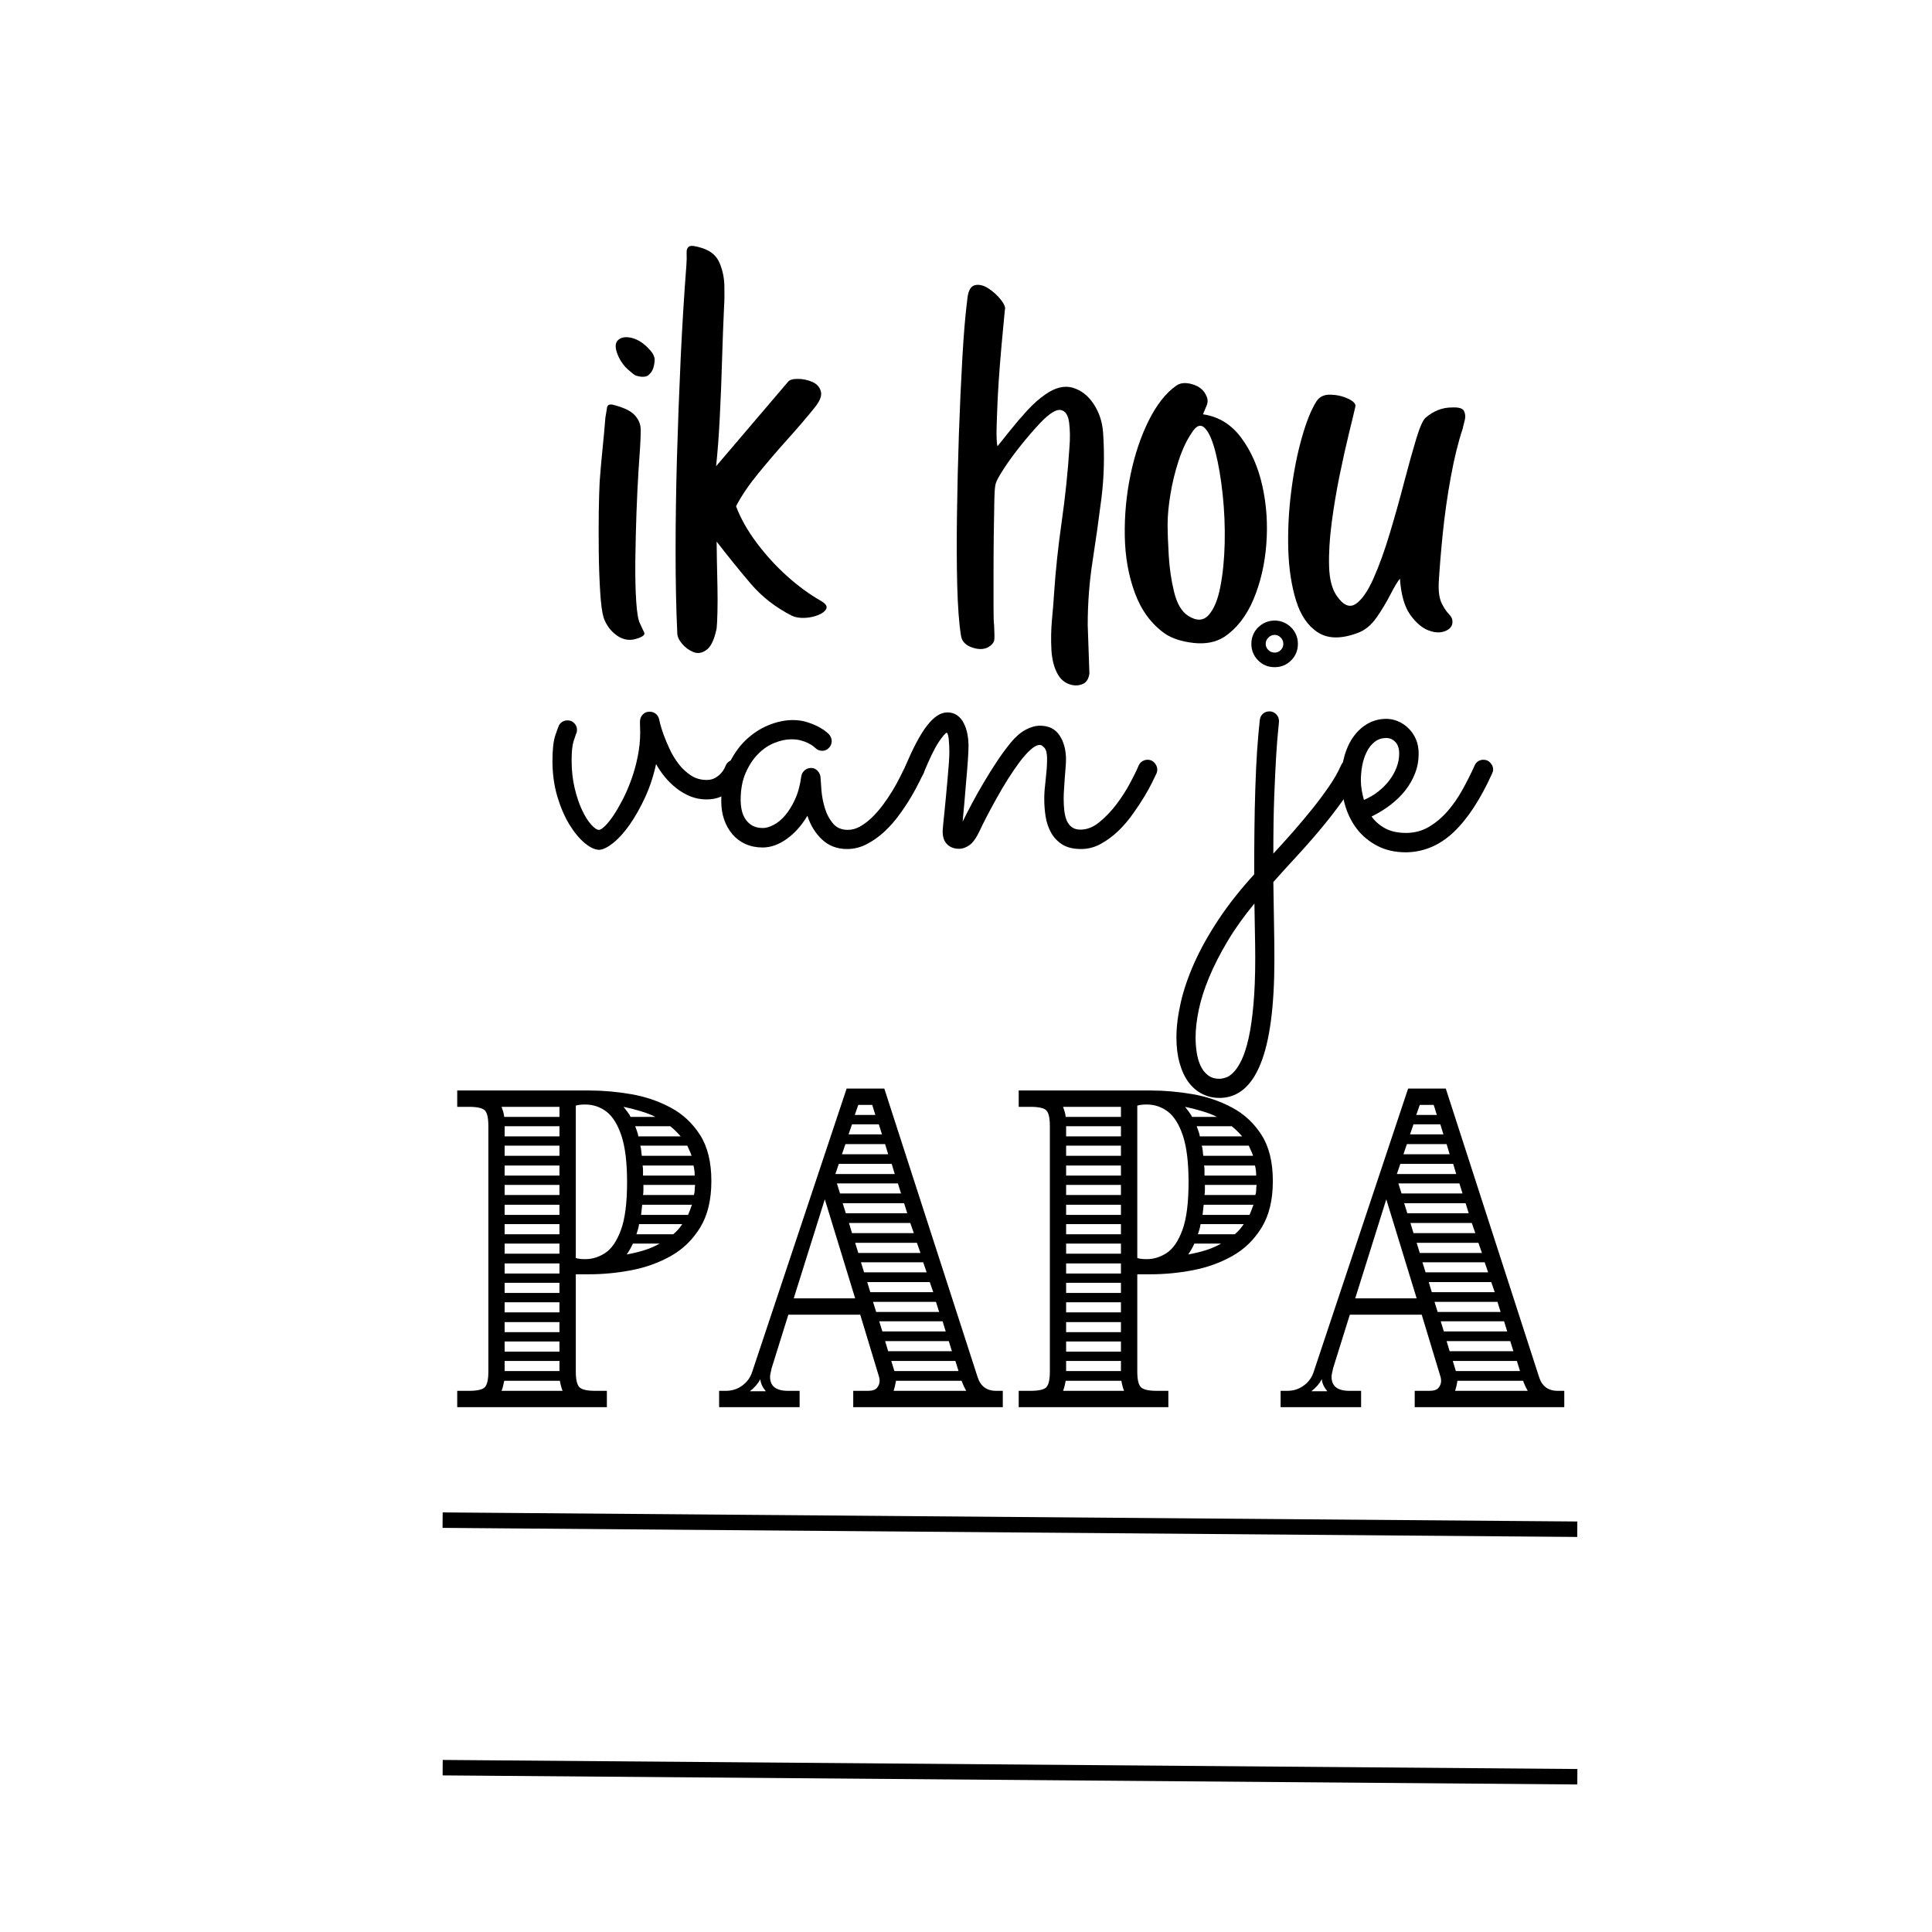
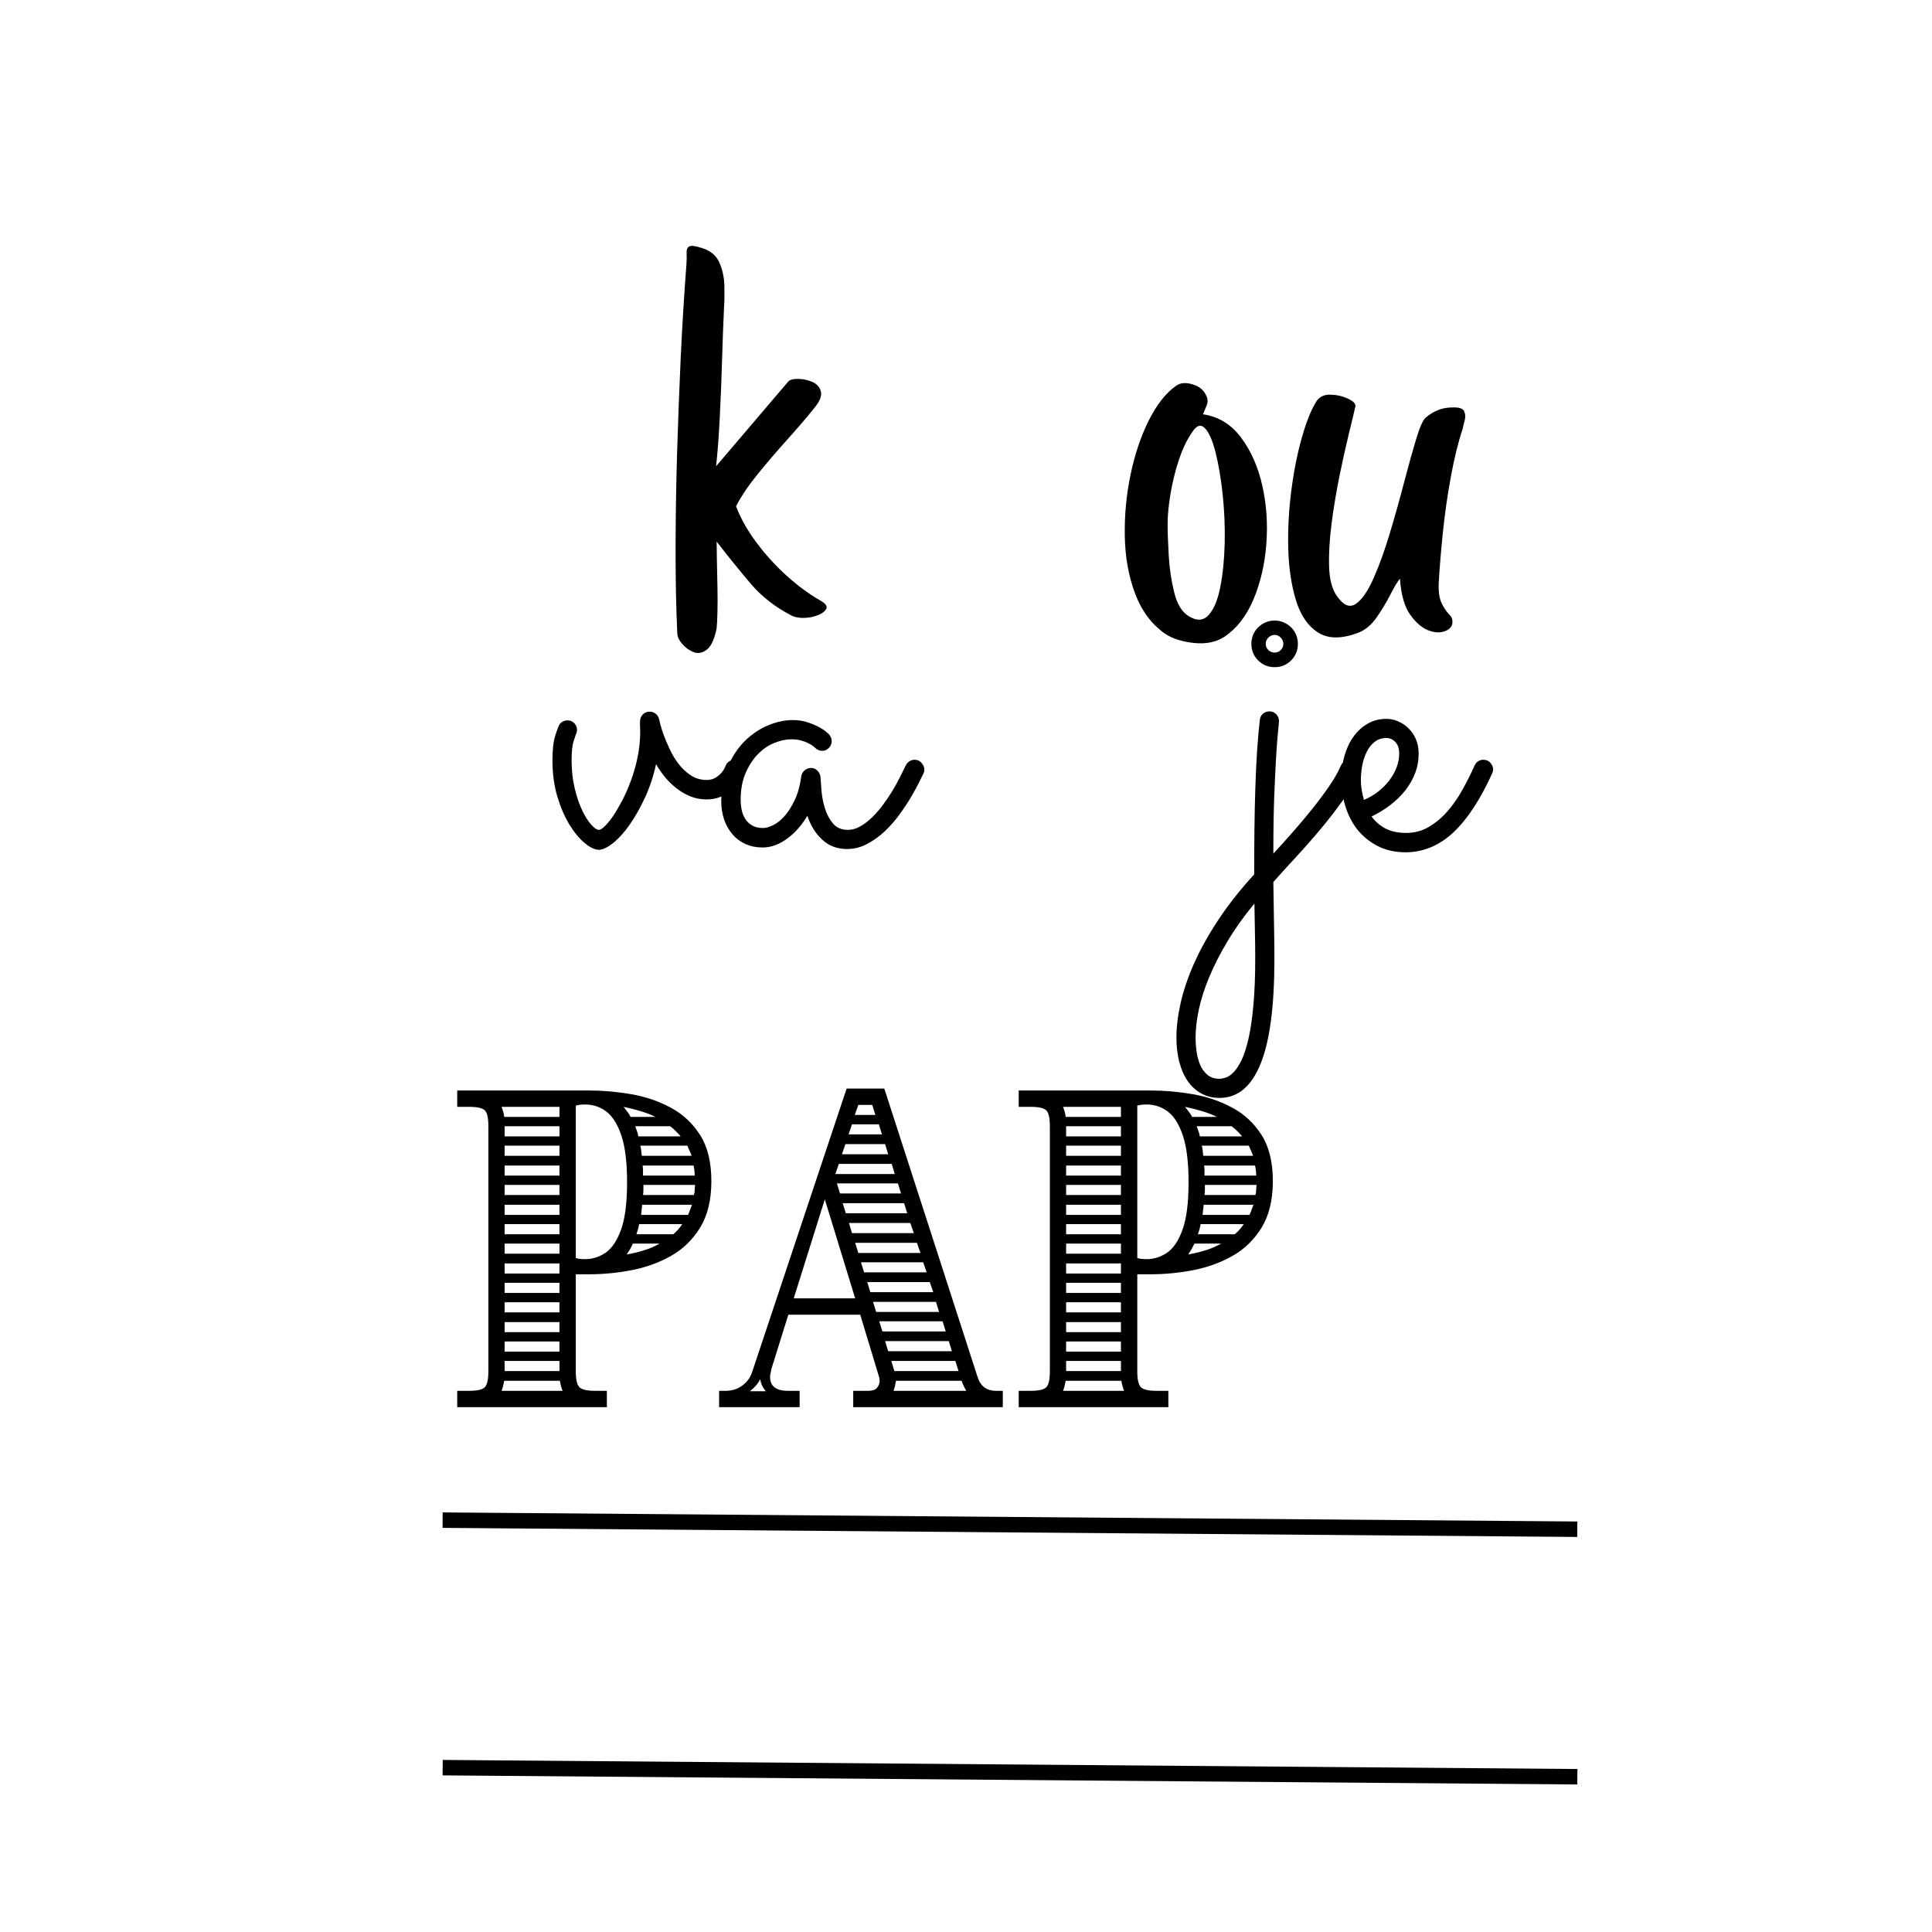
<svg xmlns="http://www.w3.org/2000/svg" width="500" zoomAndPan="magnify" viewBox="0 0 375 375" height="500" preserveAspectRatio="xMidYMid meet" version="1.0">
  <defs>
    <g />
  </defs>
  <g fill="#000000" fill-opacity="1">
    <g transform="translate(105.341, 163.951)">
      <g>
        <path d="M 22 -15.641 C 21.5 -13.328 20.785 -11.164 19.859 -9.156 C 18.93 -7.156 17.945 -5.41 16.906 -3.922 C 15.863 -2.43 14.812 -1.254 13.75 -0.391 C 12.695 0.461 11.785 0.926 11.016 1 C 10.16 1 9.211 0.566 8.172 -0.297 C 7.129 -1.16 6.133 -2.359 5.188 -3.891 C 4.25 -5.43 3.461 -7.258 2.828 -9.375 C 2.203 -11.5 1.891 -13.801 1.891 -16.281 C 1.891 -18.469 2.078 -20.125 2.453 -21.25 C 2.836 -22.375 3.078 -23.02 3.172 -23.188 C 3.336 -23.488 3.562 -23.719 3.844 -23.875 C 4.125 -24.039 4.445 -24.125 4.812 -24.125 C 5.375 -24.125 5.82 -23.93 6.156 -23.547 C 6.488 -23.172 6.656 -22.754 6.656 -22.297 C 6.656 -21.961 6.586 -21.68 6.453 -21.453 C 6.422 -21.379 6.27 -20.93 6 -20.109 C 5.738 -19.285 5.609 -18.047 5.609 -16.391 C 5.609 -14.43 5.805 -12.625 6.203 -10.969 C 6.598 -9.312 7.078 -7.891 7.641 -6.703 C 8.203 -5.516 8.789 -4.578 9.406 -3.891 C 10.02 -3.211 10.523 -2.875 10.922 -2.875 C 11.191 -2.875 11.582 -3.125 12.094 -3.625 C 12.602 -4.125 13.145 -4.801 13.719 -5.656 C 14.301 -6.52 14.898 -7.547 15.516 -8.734 C 16.129 -9.93 16.691 -11.234 17.203 -12.641 C 17.711 -14.047 18.125 -15.535 18.438 -17.109 C 18.758 -18.68 18.922 -20.273 18.922 -21.891 C 18.922 -22.223 18.91 -22.547 18.891 -22.859 C 18.879 -23.18 18.875 -23.504 18.875 -23.828 C 18.875 -24.391 19.047 -24.859 19.391 -25.234 C 19.734 -25.617 20.188 -25.812 20.75 -25.812 C 21.188 -25.812 21.578 -25.68 21.922 -25.422 C 22.266 -25.16 22.488 -24.797 22.594 -24.328 C 22.594 -24.359 22.656 -24.094 22.781 -23.531 C 22.914 -22.969 23.141 -22.25 23.453 -21.375 C 23.773 -20.5 24.176 -19.547 24.656 -18.516 C 25.133 -17.492 25.711 -16.539 26.391 -15.656 C 27.066 -14.781 27.852 -14.047 28.75 -13.453 C 29.645 -12.859 30.672 -12.562 31.828 -12.562 C 32.453 -12.562 32.992 -12.691 33.453 -12.953 C 33.922 -13.223 34.301 -13.52 34.594 -13.844 C 34.895 -14.176 35.117 -14.492 35.266 -14.797 C 35.422 -15.098 35.5 -15.266 35.5 -15.297 C 35.633 -15.66 35.859 -15.945 36.172 -16.156 C 36.484 -16.375 36.836 -16.484 37.234 -16.484 C 37.766 -16.484 38.211 -16.289 38.578 -15.906 C 38.941 -15.531 39.125 -15.094 39.125 -14.594 C 39.125 -14.363 39.078 -14.133 38.984 -13.906 C 38.773 -13.438 38.477 -12.906 38.094 -12.312 C 37.719 -11.719 37.234 -11.156 36.641 -10.625 C 36.047 -10.094 35.344 -9.648 34.531 -9.297 C 33.719 -8.953 32.816 -8.781 31.828 -8.781 C 30.672 -8.781 29.594 -8.988 28.594 -9.406 C 27.602 -9.82 26.703 -10.352 25.891 -11 C 25.078 -11.645 24.336 -12.375 23.672 -13.188 C 23.016 -14 22.457 -14.816 22 -15.641 Z M 22 -15.641 " />
      </g>
    </g>
  </g>
  <g fill="#000000" fill-opacity="1">
    <g transform="translate(138.996, 163.951)">
      <g>
        <path d="M 40.266 -13.859 C 40.129 -13.586 39.852 -13.031 39.438 -12.188 C 39.031 -11.344 38.504 -10.375 37.859 -9.281 C 37.211 -8.188 36.457 -7.047 35.594 -5.859 C 34.738 -4.672 33.781 -3.578 32.719 -2.578 C 31.656 -1.586 30.508 -0.77 29.281 -0.125 C 28.062 0.52 26.773 0.844 25.422 0.844 C 23.504 0.844 21.891 0.234 20.578 -0.984 C 19.273 -2.211 18.32 -3.754 17.719 -5.609 C 16.594 -3.723 15.254 -2.223 13.703 -1.109 C 12.148 -0.004 10.594 0.547 9.031 0.547 C 7.812 0.547 6.703 0.32 5.703 -0.125 C 4.711 -0.57 3.867 -1.203 3.172 -2.016 C 2.484 -2.828 1.945 -3.773 1.562 -4.859 C 1.188 -5.953 1 -7.145 1 -8.438 C 1 -11.02 1.438 -13.297 2.312 -15.266 C 3.188 -17.234 4.301 -18.879 5.656 -20.203 C 7.02 -21.523 8.52 -22.52 10.156 -23.188 C 11.789 -23.852 13.367 -24.188 14.891 -24.188 C 15.922 -24.188 16.863 -24.047 17.719 -23.766 C 18.582 -23.484 19.32 -23.176 19.938 -22.844 C 20.551 -22.508 21.02 -22.203 21.344 -21.922 C 21.676 -21.641 21.859 -21.484 21.891 -21.453 C 22.254 -21.016 22.438 -20.566 22.438 -20.109 C 22.438 -19.609 22.254 -19.164 21.891 -18.781 C 21.523 -18.406 21.098 -18.219 20.609 -18.219 C 20.078 -18.219 19.629 -18.398 19.266 -18.766 C 19.203 -18.836 19.051 -18.961 18.812 -19.141 C 18.582 -19.316 18.27 -19.504 17.875 -19.703 C 17.477 -19.91 17.004 -20.086 16.453 -20.234 C 15.91 -20.379 15.289 -20.453 14.594 -20.453 C 13.57 -20.453 12.477 -20.219 11.312 -19.75 C 10.156 -19.289 9.098 -18.57 8.141 -17.594 C 7.18 -16.625 6.379 -15.398 5.734 -13.922 C 5.086 -12.453 4.766 -10.707 4.766 -8.688 C 4.766 -8.062 4.828 -7.426 4.953 -6.781 C 5.086 -6.133 5.32 -5.547 5.656 -5.016 C 5.988 -4.484 6.438 -4.051 7 -3.719 C 7.562 -3.395 8.258 -3.234 9.094 -3.234 C 9.688 -3.234 10.367 -3.43 11.141 -3.828 C 11.922 -4.223 12.664 -4.832 13.375 -5.656 C 14.094 -6.488 14.738 -7.531 15.312 -8.781 C 15.895 -10.039 16.301 -11.531 16.531 -13.25 C 16.602 -13.719 16.816 -14.109 17.172 -14.422 C 17.535 -14.734 17.969 -14.891 18.469 -14.891 C 18.938 -14.891 19.344 -14.707 19.688 -14.344 C 20.031 -13.977 20.223 -13.566 20.266 -13.109 C 20.297 -12.484 20.359 -11.598 20.453 -10.453 C 20.555 -9.305 20.781 -8.172 21.125 -7.047 C 21.469 -5.922 21.988 -4.941 22.688 -4.109 C 23.383 -3.285 24.348 -2.875 25.578 -2.875 C 26.367 -2.875 27.148 -3.086 27.922 -3.516 C 28.703 -3.953 29.461 -4.523 30.203 -5.234 C 30.953 -5.953 31.664 -6.766 32.344 -7.672 C 33.02 -8.578 33.641 -9.492 34.203 -10.422 C 34.766 -11.348 35.258 -12.242 35.688 -13.109 C 36.125 -13.973 36.492 -14.719 36.797 -15.344 C 36.961 -15.707 37.203 -15.988 37.516 -16.188 C 37.828 -16.383 38.164 -16.484 38.531 -16.484 C 39.094 -16.484 39.547 -16.273 39.891 -15.859 C 40.242 -15.453 40.422 -15.016 40.422 -14.547 C 40.422 -14.316 40.367 -14.086 40.266 -13.859 Z M 40.266 -13.859 " />
      </g>
    </g>
  </g>
  <g fill="#000000" fill-opacity="1">
    <g transform="translate(173.941, 163.951)">
      <g>
-         <path d="M 12.906 -4.469 C 13.438 -5.562 14.051 -6.758 14.75 -8.062 C 15.445 -9.375 16.191 -10.695 16.984 -12.031 C 17.773 -13.375 18.609 -14.707 19.484 -16.031 C 20.359 -17.363 21.281 -18.625 22.25 -19.812 C 23.207 -20.969 24.172 -21.801 25.141 -22.312 C 26.117 -22.832 27.039 -23.094 27.906 -23.094 C 29.625 -23.094 30.895 -22.461 31.719 -21.203 C 32.551 -19.941 32.969 -18.383 32.969 -16.531 C 32.969 -16.102 32.941 -15.582 32.891 -14.969 C 32.836 -14.352 32.785 -13.695 32.734 -13 C 32.691 -12.312 32.645 -11.609 32.594 -10.891 C 32.539 -10.18 32.516 -9.516 32.516 -8.891 C 32.516 -8.098 32.555 -7.336 32.641 -6.609 C 32.723 -5.879 32.879 -5.238 33.109 -4.688 C 33.348 -4.145 33.68 -3.711 34.109 -3.391 C 34.535 -3.078 35.098 -2.922 35.797 -2.922 C 37.055 -2.922 38.281 -3.41 39.469 -4.391 C 40.664 -5.367 41.77 -6.523 42.781 -7.859 C 43.789 -9.203 44.664 -10.566 45.406 -11.953 C 46.156 -13.348 46.707 -14.477 47.062 -15.344 C 47.227 -15.707 47.469 -15.988 47.781 -16.188 C 48.102 -16.383 48.445 -16.484 48.812 -16.484 C 49.375 -16.484 49.828 -16.273 50.172 -15.859 C 50.516 -15.453 50.688 -15.016 50.688 -14.547 C 50.688 -14.316 50.641 -14.086 50.547 -13.859 C 50.41 -13.586 50.145 -13.035 49.75 -12.203 C 49.352 -11.379 48.832 -10.43 48.188 -9.359 C 47.539 -8.285 46.785 -7.145 45.922 -5.938 C 45.066 -4.727 44.117 -3.625 43.078 -2.625 C 42.035 -1.633 40.91 -0.805 39.703 -0.141 C 38.492 0.516 37.227 0.844 35.906 0.844 C 34.414 0.844 33.207 0.555 32.281 -0.016 C 31.352 -0.598 30.625 -1.359 30.094 -2.297 C 29.562 -3.242 29.203 -4.289 29.016 -5.438 C 28.836 -6.582 28.75 -7.734 28.75 -8.891 C 28.75 -9.379 28.77 -9.938 28.812 -10.562 C 28.863 -11.195 28.93 -11.863 29.016 -12.562 C 29.098 -13.258 29.164 -13.953 29.219 -14.641 C 29.27 -15.336 29.297 -16.004 29.297 -16.641 C 29.297 -17.691 29.129 -18.406 28.797 -18.781 C 28.461 -19.164 28.164 -19.359 27.906 -19.359 C 27.375 -19.359 26.77 -19.051 26.094 -18.438 C 25.414 -17.832 24.703 -17.031 23.953 -16.031 C 23.211 -15.039 22.453 -13.926 21.672 -12.688 C 20.891 -11.445 20.16 -10.211 19.484 -8.984 C 18.805 -7.766 18.176 -6.598 17.594 -5.484 C 17.02 -4.379 16.566 -3.461 16.234 -2.734 C 15.578 -1.336 14.914 -0.398 14.25 0.078 C 13.582 0.555 12.906 0.797 12.219 0.797 C 11.258 0.797 10.488 0.508 9.906 -0.062 C 9.32 -0.645 9.031 -1.469 9.031 -2.531 C 9.031 -2.758 9.062 -3.211 9.125 -3.891 C 9.195 -4.578 9.281 -5.391 9.375 -6.328 C 9.477 -7.273 9.578 -8.289 9.672 -9.375 C 9.773 -10.469 9.875 -11.551 9.969 -12.625 C 10.07 -13.707 10.156 -14.711 10.219 -15.641 C 10.289 -16.566 10.328 -17.344 10.328 -17.969 C 10.328 -18.801 10.289 -19.598 10.219 -20.359 C 10.156 -21.117 10.023 -21.582 9.828 -21.75 C 9.535 -21.645 9.004 -21.02 8.234 -19.875 C 7.473 -18.738 6.5 -16.734 5.312 -13.859 C 5.145 -13.492 4.895 -13.211 4.562 -13.016 C 4.238 -12.816 3.895 -12.719 3.531 -12.719 C 2.969 -12.719 2.52 -12.906 2.188 -13.281 C 1.852 -13.664 1.688 -14.102 1.688 -14.594 C 1.688 -14.82 1.738 -15.07 1.844 -15.344 C 3.332 -18.883 4.727 -21.488 6.031 -23.156 C 7.344 -24.832 8.645 -25.672 9.938 -25.672 C 10.695 -25.672 11.336 -25.477 11.859 -25.094 C 12.391 -24.719 12.812 -24.211 13.125 -23.578 C 13.445 -22.953 13.68 -22.258 13.828 -21.5 C 13.973 -20.738 14.047 -19.961 14.047 -19.172 C 14.047 -18.566 14.004 -17.633 13.922 -16.375 C 13.836 -15.125 13.727 -13.773 13.594 -12.328 C 13.469 -10.891 13.348 -9.457 13.234 -8.031 C 13.117 -6.613 13.008 -5.426 12.906 -4.469 Z M 12.906 -4.469 " />
-       </g>
+         </g>
    </g>
  </g>
  <g fill="#000000" fill-opacity="1">
    <g transform="translate(219.162, 163.951)">
      <g />
    </g>
  </g>
  <g fill="#000000" fill-opacity="1">
    <g transform="translate(241.499, 163.951)">
      <g>
        <path d="M 10.422 -38.984 C 10.422 -37.723 9.984 -36.648 9.109 -35.766 C 8.234 -34.891 7.164 -34.453 5.906 -34.453 C 4.645 -34.453 3.578 -34.891 2.703 -35.766 C 1.828 -36.648 1.391 -37.723 1.391 -38.984 C 1.391 -39.609 1.504 -40.191 1.734 -40.734 C 1.961 -41.285 2.285 -41.766 2.703 -42.172 C 3.117 -42.586 3.598 -42.91 4.141 -43.141 C 4.691 -43.379 5.281 -43.5 5.906 -43.5 C 6.539 -43.5 7.129 -43.379 7.672 -43.141 C 8.211 -42.91 8.691 -42.586 9.109 -42.172 C 9.523 -41.766 9.848 -41.285 10.078 -40.734 C 10.305 -40.191 10.422 -39.609 10.422 -38.984 Z M 5.656 1.734 C 6.883 0.41 8.145 -0.984 9.438 -2.453 C 10.727 -3.93 11.969 -5.406 13.156 -6.875 C 14.344 -8.352 15.43 -9.812 16.422 -11.25 C 17.422 -12.688 18.203 -14.051 18.766 -15.344 C 19.066 -16.07 19.629 -16.438 20.453 -16.438 C 21.016 -16.438 21.469 -16.242 21.812 -15.859 C 22.164 -15.484 22.344 -15.062 22.344 -14.594 C 22.344 -14.332 22.289 -14.086 22.188 -13.859 C 21.426 -12.129 20.383 -10.336 19.062 -8.484 C 17.738 -6.629 16.305 -4.785 14.766 -2.953 C 13.234 -1.117 11.66 0.664 10.047 2.406 C 8.441 4.145 6.977 5.758 5.656 7.25 C 5.688 9.895 5.727 12.492 5.781 15.047 C 5.832 17.598 5.859 20.016 5.859 22.297 C 5.859 31.398 4.961 38.148 3.172 42.547 C 1.391 46.953 -1.27 49.156 -4.812 49.156 C -6.039 49.156 -7.164 48.891 -8.188 48.359 C -9.219 47.828 -10.098 47.066 -10.828 46.078 C -11.555 45.086 -12.125 43.863 -12.531 42.406 C -12.945 40.945 -13.156 39.289 -13.156 37.438 C -13.156 35.383 -12.879 33.141 -12.328 30.703 C -11.785 28.273 -10.91 25.703 -9.703 22.984 C -8.492 20.273 -6.93 17.473 -5.016 14.578 C -3.098 11.68 -0.781 8.742 1.938 5.766 C 1.938 2.91 1.953 0.07 1.984 -2.75 C 2.016 -5.582 2.07 -8.297 2.156 -10.891 C 2.238 -13.492 2.352 -15.926 2.5 -18.188 C 2.656 -20.457 2.832 -22.473 3.031 -24.234 C 3.094 -24.723 3.297 -25.117 3.641 -25.422 C 3.992 -25.723 4.422 -25.875 4.922 -25.875 C 5.41 -25.875 5.836 -25.691 6.203 -25.328 C 6.566 -24.961 6.75 -24.516 6.75 -23.984 C 6.75 -23.785 6.691 -23.141 6.578 -22.047 C 6.461 -20.953 6.336 -19.344 6.203 -17.219 C 6.078 -15.102 5.953 -12.484 5.828 -9.359 C 5.711 -6.234 5.656 -2.535 5.656 1.734 Z M 7.594 -38.984 C 7.594 -39.441 7.426 -39.844 7.094 -40.188 C 6.77 -40.539 6.375 -40.719 5.906 -40.719 C 5.445 -40.719 5.039 -40.539 4.688 -40.188 C 4.344 -39.844 4.172 -39.441 4.172 -38.984 C 4.172 -38.516 4.344 -38.113 4.688 -37.781 C 5.039 -37.445 5.445 -37.281 5.906 -37.281 C 6.375 -37.281 6.77 -37.445 7.094 -37.781 C 7.426 -38.113 7.594 -38.516 7.594 -38.984 Z M 2.141 22 C 2.141 20.312 2.117 18.625 2.078 16.938 C 2.047 15.25 2.016 13.41 1.984 11.422 C -0.066 13.898 -1.812 16.348 -3.25 18.766 C -4.688 21.18 -5.867 23.5 -6.797 25.719 C -7.723 27.938 -8.395 30.035 -8.812 32.016 C -9.227 34.004 -9.438 35.812 -9.438 37.438 C -9.438 38.363 -9.367 39.297 -9.234 40.234 C -9.098 41.18 -8.859 42.039 -8.516 42.812 C -8.172 43.594 -7.695 44.223 -7.094 44.703 C -6.5 45.191 -5.738 45.438 -4.812 45.438 C -4.445 45.438 -4.016 45.352 -3.516 45.188 C -3.023 45.02 -2.52 44.66 -2 44.109 C -1.488 43.566 -0.984 42.781 -0.484 41.75 C 0.004 40.727 0.445 39.348 0.844 37.609 C 1.238 35.867 1.551 33.723 1.781 31.172 C 2.02 28.629 2.141 25.57 2.141 22 Z M 2.141 22 " />
      </g>
    </g>
  </g>
  <g fill="#000000" fill-opacity="1">
    <g transform="translate(258.377, 163.951)">
      <g>
        <path d="M 7.844 -5.469 C 8.539 -4.5 9.438 -3.723 10.531 -3.141 C 11.625 -2.566 12.961 -2.281 14.547 -2.281 C 16.172 -2.281 17.645 -2.672 18.969 -3.453 C 20.289 -4.234 21.5 -5.25 22.594 -6.5 C 23.688 -7.758 24.66 -9.164 25.516 -10.719 C 26.379 -12.281 27.16 -13.836 27.859 -15.391 C 28.023 -15.754 28.254 -16.023 28.547 -16.203 C 28.848 -16.391 29.18 -16.484 29.547 -16.484 C 30.109 -16.484 30.562 -16.285 30.906 -15.891 C 31.258 -15.492 31.438 -15.062 31.438 -14.594 C 31.438 -14.426 31.414 -14.285 31.375 -14.172 C 31.344 -14.055 31.297 -13.93 31.234 -13.797 C 28.953 -8.766 26.461 -4.973 23.766 -2.422 C 21.066 0.117 18.008 1.422 14.594 1.484 C 12.414 1.484 10.531 1.062 8.938 0.219 C 7.344 -0.625 6.031 -1.711 5 -3.047 C 3.977 -4.391 3.219 -5.906 2.719 -7.594 C 2.227 -9.281 1.984 -10.969 1.984 -12.656 C 1.984 -14.344 2.191 -15.898 2.609 -17.328 C 3.023 -18.754 3.617 -19.992 4.391 -21.047 C 5.172 -22.109 6.098 -22.938 7.172 -23.531 C 8.242 -24.125 9.426 -24.422 10.719 -24.422 C 11.477 -24.422 12.227 -24.266 12.969 -23.953 C 13.719 -23.641 14.391 -23.191 14.984 -22.609 C 15.586 -22.035 16.07 -21.332 16.438 -20.5 C 16.801 -19.676 16.984 -18.734 16.984 -17.672 C 16.984 -16.316 16.75 -15.039 16.281 -13.844 C 15.82 -12.656 15.188 -11.547 14.375 -10.516 C 13.562 -9.492 12.594 -8.551 11.469 -7.688 C 10.344 -6.832 9.133 -6.094 7.844 -5.469 Z M 6.359 -8.688 C 7.379 -9.113 8.312 -9.66 9.156 -10.328 C 10 -10.992 10.719 -11.723 11.312 -12.516 C 11.914 -13.305 12.379 -14.141 12.703 -15.016 C 13.035 -15.891 13.203 -16.773 13.203 -17.672 C 13.203 -18.672 12.953 -19.426 12.453 -19.938 C 11.961 -20.445 11.383 -20.703 10.719 -20.703 C 9.832 -20.703 9.07 -20.453 8.438 -19.953 C 7.812 -19.461 7.301 -18.816 6.906 -18.016 C 6.508 -17.223 6.219 -16.336 6.031 -15.359 C 5.852 -14.391 5.766 -13.426 5.766 -12.469 C 5.766 -11.863 5.82 -11.227 5.938 -10.562 C 6.051 -9.906 6.191 -9.281 6.359 -8.688 Z M 6.359 -8.688 " />
      </g>
    </g>
  </g>
  <g fill="#000000" fill-opacity="1">
    <g transform="translate(85.887, 273.133)">
      <g>
        <path d="M 2.859 0 L 2.859 -3.172 L 5.125 -3.172 C 6.738 -3.172 7.77 -3.406 8.219 -3.875 C 8.676 -4.352 8.906 -5.375 8.906 -6.938 L 8.906 -54.531 C 8.906 -56.133 8.676 -57.16 8.219 -57.609 C 7.77 -58.066 6.738 -58.297 5.125 -58.297 L 2.859 -58.297 L 2.859 -61.469 L 28.516 -61.469 C 31.172 -61.469 33.879 -61.227 36.641 -60.75 C 39.41 -60.27 41.961 -59.398 44.297 -58.141 C 46.641 -56.891 48.539 -55.117 50 -52.828 C 51.457 -50.547 52.188 -47.566 52.188 -43.891 C 52.188 -40.223 51.457 -37.207 50 -34.844 C 48.539 -32.477 46.641 -30.641 44.297 -29.328 C 41.961 -28.023 39.41 -27.109 36.641 -26.578 C 33.879 -26.055 31.172 -25.797 28.516 -25.797 L 25.875 -25.797 L 25.875 -6.938 C 25.875 -5.375 26.109 -4.352 26.578 -3.875 C 27.055 -3.406 28.078 -3.172 29.641 -3.172 L 31.906 -3.172 L 31.906 0 Z M 27.688 -28.734 C 29.094 -28.734 30.41 -29.145 31.641 -29.969 C 32.867 -30.801 33.875 -32.297 34.656 -34.453 C 35.438 -36.617 35.828 -39.691 35.828 -43.672 C 35.828 -47.492 35.461 -50.5 34.734 -52.688 C 34.004 -54.875 33.035 -56.43 31.828 -57.359 C 30.617 -58.285 29.238 -58.75 27.688 -58.75 C 26.926 -58.75 26.32 -58.676 25.875 -58.531 L 25.875 -28.969 C 25.969 -28.914 26.164 -28.863 26.469 -28.812 C 26.77 -28.758 27.176 -28.734 27.688 -28.734 Z M 11.984 -56.344 L 22.703 -56.344 L 22.703 -58.297 L 11.469 -58.297 C 11.562 -58.047 11.66 -57.754 11.766 -57.422 C 11.867 -57.098 11.941 -56.738 11.984 -56.344 Z M 36.5 -56.344 L 41.328 -56.344 C 40.578 -56.738 39.609 -57.113 38.422 -57.469 C 37.242 -57.82 36.148 -58.098 35.141 -58.297 C 35.348 -58.047 35.602 -57.719 35.906 -57.312 C 36.207 -56.914 36.406 -56.594 36.5 -56.344 Z M 12.062 -52.562 L 22.703 -52.562 L 22.703 -54.531 L 12.062 -54.531 Z M 38.016 -52.562 L 46.234 -52.562 C 45.93 -52.914 45.613 -53.254 45.281 -53.578 C 44.957 -53.91 44.598 -54.227 44.203 -54.531 L 37.406 -54.531 C 37.508 -54.227 37.625 -53.91 37.75 -53.578 C 37.875 -53.254 37.961 -52.914 38.016 -52.562 Z M 12.062 -48.797 L 22.703 -48.797 L 22.703 -50.766 L 12.062 -50.766 Z M 38.688 -48.797 L 48.344 -48.797 C 48.238 -49.148 48.109 -49.477 47.953 -49.781 C 47.805 -50.082 47.66 -50.41 47.516 -50.766 L 38.391 -50.766 C 38.492 -50.41 38.555 -50.082 38.578 -49.781 C 38.598 -49.477 38.633 -49.148 38.688 -48.797 Z M 12.062 -44.953 L 22.703 -44.953 L 22.703 -46.906 L 12.062 -46.906 Z M 38.922 -44.953 L 48.953 -44.953 C 48.953 -45.648 48.875 -46.301 48.719 -46.906 L 38.844 -46.906 C 38.895 -46.602 38.922 -46.289 38.922 -45.969 C 38.922 -45.645 38.922 -45.305 38.922 -44.953 Z M 12.062 -41.188 L 22.703 -41.188 L 22.703 -43.141 L 12.062 -43.141 Z M 38.922 -41.188 L 48.797 -41.188 C 48.898 -41.488 48.953 -41.801 48.953 -42.125 C 48.953 -42.445 48.977 -42.785 49.031 -43.141 L 39 -43.141 C 39 -42.785 39 -42.445 39 -42.125 C 39 -41.801 38.973 -41.488 38.922 -41.188 Z M 12.062 -37.328 L 22.703 -37.328 L 22.703 -39.297 L 12.062 -39.297 Z M 38.547 -37.328 L 47.672 -37.328 C 47.922 -37.93 48.172 -38.586 48.422 -39.297 L 38.766 -39.297 Z M 12.062 -33.562 L 22.703 -33.562 L 22.703 -35.531 L 12.062 -35.531 Z M 37.641 -33.562 L 44.797 -33.562 C 45.504 -34.164 46.082 -34.82 46.531 -35.531 L 38.156 -35.531 C 38.113 -35.176 38.039 -34.832 37.938 -34.5 C 37.832 -34.176 37.734 -33.863 37.641 -33.562 Z M 12.062 -29.797 L 22.703 -29.797 L 22.703 -31.75 L 12.062 -31.75 Z M 35.75 -29.641 C 36.852 -29.836 37.945 -30.098 39.031 -30.422 C 40.113 -30.754 41.156 -31.195 42.156 -31.75 L 36.953 -31.75 C 36.648 -31.051 36.25 -30.348 35.75 -29.641 Z M 12.062 -25.938 L 22.703 -25.938 L 22.703 -27.906 L 12.062 -27.906 Z M 12.062 -22.172 L 22.703 -22.172 L 22.703 -24.141 L 12.062 -24.141 Z M 12.062 -18.406 L 22.703 -18.406 L 22.703 -20.359 L 12.062 -20.359 Z M 12.062 -14.562 L 22.703 -14.562 L 22.703 -16.516 L 12.062 -16.516 Z M 12.062 -10.781 L 22.703 -10.781 L 22.703 -12.75 L 12.062 -12.75 Z M 12.062 -7.016 L 22.703 -7.016 L 22.703 -8.969 L 12.062 -8.969 Z M 11.469 -3.172 L 23.312 -3.172 C 23.102 -3.672 22.926 -4.32 22.781 -5.125 L 11.984 -5.125 C 11.836 -4.32 11.664 -3.672 11.469 -3.172 Z M 11.469 -3.172 " />
      </g>
    </g>
  </g>
  <g fill="#000000" fill-opacity="1">
    <g transform="translate(139.361, 273.133)">
      <g>
        <path d="M 0.219 0 L 0.219 -3.172 L 1.516 -3.172 C 2.711 -3.172 3.773 -3.508 4.703 -4.188 C 5.641 -4.863 6.285 -5.754 6.641 -6.859 L 24.969 -61.844 L 32.281 -61.844 L 50.375 -5.891 C 50.938 -4.078 52.145 -3.172 54 -3.172 L 55.281 -3.172 L 55.281 0 L 26.25 0 L 26.25 -3.172 L 29.109 -3.172 C 29.961 -3.172 30.551 -3.367 30.875 -3.766 C 31.207 -4.172 31.375 -4.625 31.375 -5.125 C 31.375 -5.426 31.32 -5.727 31.219 -6.031 L 27.609 -17.953 L 13.656 -17.953 L 10.406 -7.547 C 10.352 -7.242 10.289 -6.953 10.219 -6.672 C 10.145 -6.398 10.109 -6.141 10.109 -5.891 C 10.109 -4.078 11.266 -3.172 13.578 -3.172 L 15.844 -3.172 L 15.844 0 Z M 26.547 -56.719 L 30.547 -56.719 L 29.938 -58.672 L 27.234 -58.672 Z M 25.344 -52.953 L 31.828 -52.953 L 31.219 -54.906 L 26.016 -54.906 Z M 24.062 -49.094 L 33.031 -49.094 L 32.438 -51.062 L 24.734 -51.062 Z M 22.781 -45.25 L 34.312 -45.25 L 33.719 -47.219 L 23.453 -47.219 Z M 23.688 -41.484 L 35.531 -41.484 L 34.922 -43.438 L 23.078 -43.438 Z M 14.703 -21.125 L 26.625 -21.125 L 20.734 -40.344 Z M 24.812 -37.641 L 36.734 -37.641 L 36.125 -39.594 L 24.203 -39.594 Z M 26.016 -33.781 L 38.016 -33.781 L 37.328 -35.75 L 25.422 -35.75 Z M 27.234 -29.938 L 39.297 -29.938 L 38.609 -31.906 L 26.625 -31.906 Z M 28.359 -26.172 L 40.5 -26.172 L 39.828 -28.125 L 27.75 -28.125 Z M 29.562 -22.328 L 41.781 -22.328 L 41.109 -24.281 L 28.969 -24.281 Z M 30.703 -18.484 L 42.922 -18.484 L 42.312 -20.438 L 30.094 -20.438 Z M 31.906 -14.703 L 44.203 -14.703 L 43.594 -16.672 L 31.297 -16.672 Z M 33.031 -10.859 L 45.406 -10.859 L 44.797 -12.828 L 32.438 -12.828 Z M 34.234 -7.016 L 46.688 -7.016 L 46.078 -8.969 L 33.641 -8.969 Z M 6.188 -3.094 L 9.281 -3.094 C 8.625 -3.895 8.27 -4.676 8.219 -5.438 C 7.77 -4.57 7.094 -3.789 6.188 -3.094 Z M 34.094 -3.172 L 48.188 -3.172 C 48.039 -3.422 47.891 -3.707 47.734 -4.031 C 47.586 -4.363 47.461 -4.656 47.359 -4.906 L 47.297 -5.125 L 34.547 -5.125 C 34.441 -4.426 34.289 -3.773 34.094 -3.172 Z M 34.094 -3.172 " />
      </g>
    </g>
  </g>
  <g fill="#000000" fill-opacity="1">
    <g transform="translate(194.871, 273.133)">
      <g>
        <path d="M 2.859 0 L 2.859 -3.172 L 5.125 -3.172 C 6.738 -3.172 7.77 -3.406 8.219 -3.875 C 8.676 -4.352 8.906 -5.375 8.906 -6.938 L 8.906 -54.531 C 8.906 -56.133 8.676 -57.16 8.219 -57.609 C 7.77 -58.066 6.738 -58.297 5.125 -58.297 L 2.859 -58.297 L 2.859 -61.469 L 28.516 -61.469 C 31.172 -61.469 33.879 -61.227 36.641 -60.75 C 39.41 -60.27 41.961 -59.398 44.297 -58.141 C 46.641 -56.891 48.539 -55.117 50 -52.828 C 51.457 -50.547 52.188 -47.566 52.188 -43.891 C 52.188 -40.223 51.457 -37.207 50 -34.844 C 48.539 -32.477 46.641 -30.641 44.297 -29.328 C 41.961 -28.023 39.41 -27.109 36.641 -26.578 C 33.879 -26.055 31.172 -25.797 28.516 -25.797 L 25.875 -25.797 L 25.875 -6.938 C 25.875 -5.375 26.109 -4.352 26.578 -3.875 C 27.055 -3.406 28.078 -3.172 29.641 -3.172 L 31.906 -3.172 L 31.906 0 Z M 27.688 -28.734 C 29.094 -28.734 30.41 -29.145 31.641 -29.969 C 32.867 -30.801 33.875 -32.297 34.656 -34.453 C 35.438 -36.617 35.828 -39.691 35.828 -43.672 C 35.828 -47.492 35.461 -50.5 34.734 -52.688 C 34.004 -54.875 33.035 -56.43 31.828 -57.359 C 30.617 -58.285 29.238 -58.75 27.688 -58.75 C 26.926 -58.75 26.32 -58.676 25.875 -58.531 L 25.875 -28.969 C 25.969 -28.914 26.164 -28.863 26.469 -28.812 C 26.77 -28.758 27.176 -28.734 27.688 -28.734 Z M 11.984 -56.344 L 22.703 -56.344 L 22.703 -58.297 L 11.469 -58.297 C 11.562 -58.047 11.66 -57.754 11.766 -57.422 C 11.867 -57.098 11.941 -56.738 11.984 -56.344 Z M 36.5 -56.344 L 41.328 -56.344 C 40.578 -56.738 39.609 -57.113 38.422 -57.469 C 37.242 -57.82 36.148 -58.098 35.141 -58.297 C 35.348 -58.047 35.602 -57.719 35.906 -57.312 C 36.207 -56.914 36.406 -56.594 36.5 -56.344 Z M 12.062 -52.562 L 22.703 -52.562 L 22.703 -54.531 L 12.062 -54.531 Z M 38.016 -52.562 L 46.234 -52.562 C 45.93 -52.914 45.613 -53.254 45.281 -53.578 C 44.957 -53.91 44.598 -54.227 44.203 -54.531 L 37.406 -54.531 C 37.508 -54.227 37.625 -53.91 37.75 -53.578 C 37.875 -53.254 37.961 -52.914 38.016 -52.562 Z M 12.062 -48.797 L 22.703 -48.797 L 22.703 -50.766 L 12.062 -50.766 Z M 38.688 -48.797 L 48.344 -48.797 C 48.238 -49.148 48.109 -49.477 47.953 -49.781 C 47.805 -50.082 47.66 -50.41 47.516 -50.766 L 38.391 -50.766 C 38.492 -50.41 38.555 -50.082 38.578 -49.781 C 38.598 -49.477 38.633 -49.148 38.688 -48.797 Z M 12.062 -44.953 L 22.703 -44.953 L 22.703 -46.906 L 12.062 -46.906 Z M 38.922 -44.953 L 48.953 -44.953 C 48.953 -45.648 48.875 -46.301 48.719 -46.906 L 38.844 -46.906 C 38.895 -46.602 38.922 -46.289 38.922 -45.969 C 38.922 -45.645 38.922 -45.305 38.922 -44.953 Z M 12.062 -41.188 L 22.703 -41.188 L 22.703 -43.141 L 12.062 -43.141 Z M 38.922 -41.188 L 48.797 -41.188 C 48.898 -41.488 48.953 -41.801 48.953 -42.125 C 48.953 -42.445 48.977 -42.785 49.031 -43.141 L 39 -43.141 C 39 -42.785 39 -42.445 39 -42.125 C 39 -41.801 38.973 -41.488 38.922 -41.188 Z M 12.062 -37.328 L 22.703 -37.328 L 22.703 -39.297 L 12.062 -39.297 Z M 38.547 -37.328 L 47.672 -37.328 C 47.922 -37.93 48.172 -38.586 48.422 -39.297 L 38.766 -39.297 Z M 12.062 -33.562 L 22.703 -33.562 L 22.703 -35.531 L 12.062 -35.531 Z M 37.641 -33.562 L 44.797 -33.562 C 45.504 -34.164 46.082 -34.82 46.531 -35.531 L 38.156 -35.531 C 38.113 -35.176 38.039 -34.832 37.938 -34.5 C 37.832 -34.176 37.734 -33.863 37.641 -33.562 Z M 12.062 -29.797 L 22.703 -29.797 L 22.703 -31.75 L 12.062 -31.75 Z M 35.75 -29.641 C 36.852 -29.836 37.945 -30.098 39.031 -30.422 C 40.113 -30.754 41.156 -31.195 42.156 -31.75 L 36.953 -31.75 C 36.648 -31.051 36.25 -30.348 35.75 -29.641 Z M 12.062 -25.938 L 22.703 -25.938 L 22.703 -27.906 L 12.062 -27.906 Z M 12.062 -22.172 L 22.703 -22.172 L 22.703 -24.141 L 12.062 -24.141 Z M 12.062 -18.406 L 22.703 -18.406 L 22.703 -20.359 L 12.062 -20.359 Z M 12.062 -14.562 L 22.703 -14.562 L 22.703 -16.516 L 12.062 -16.516 Z M 12.062 -10.781 L 22.703 -10.781 L 22.703 -12.75 L 12.062 -12.75 Z M 12.062 -7.016 L 22.703 -7.016 L 22.703 -8.969 L 12.062 -8.969 Z M 11.469 -3.172 L 23.312 -3.172 C 23.102 -3.672 22.926 -4.32 22.781 -5.125 L 11.984 -5.125 C 11.836 -4.32 11.664 -3.672 11.469 -3.172 Z M 11.469 -3.172 " />
      </g>
    </g>
  </g>
  <g fill="#000000" fill-opacity="1">
    <g transform="translate(248.345, 273.133)">
      <g>
-         <path d="M 0.219 0 L 0.219 -3.172 L 1.516 -3.172 C 2.711 -3.172 3.773 -3.508 4.703 -4.188 C 5.641 -4.863 6.285 -5.754 6.641 -6.859 L 24.969 -61.844 L 32.281 -61.844 L 50.375 -5.891 C 50.938 -4.078 52.145 -3.172 54 -3.172 L 55.281 -3.172 L 55.281 0 L 26.25 0 L 26.25 -3.172 L 29.109 -3.172 C 29.961 -3.172 30.551 -3.367 30.875 -3.766 C 31.207 -4.172 31.375 -4.625 31.375 -5.125 C 31.375 -5.426 31.32 -5.727 31.219 -6.031 L 27.609 -17.953 L 13.656 -17.953 L 10.406 -7.547 C 10.352 -7.242 10.289 -6.953 10.219 -6.672 C 10.145 -6.398 10.109 -6.141 10.109 -5.891 C 10.109 -4.078 11.266 -3.172 13.578 -3.172 L 15.844 -3.172 L 15.844 0 Z M 26.547 -56.719 L 30.547 -56.719 L 29.938 -58.672 L 27.234 -58.672 Z M 25.344 -52.953 L 31.828 -52.953 L 31.219 -54.906 L 26.016 -54.906 Z M 24.062 -49.094 L 33.031 -49.094 L 32.438 -51.062 L 24.734 -51.062 Z M 22.781 -45.25 L 34.312 -45.25 L 33.719 -47.219 L 23.453 -47.219 Z M 23.688 -41.484 L 35.531 -41.484 L 34.922 -43.438 L 23.078 -43.438 Z M 14.703 -21.125 L 26.625 -21.125 L 20.734 -40.344 Z M 24.812 -37.641 L 36.734 -37.641 L 36.125 -39.594 L 24.203 -39.594 Z M 26.016 -33.781 L 38.016 -33.781 L 37.328 -35.75 L 25.422 -35.75 Z M 27.234 -29.938 L 39.297 -29.938 L 38.609 -31.906 L 26.625 -31.906 Z M 28.359 -26.172 L 40.5 -26.172 L 39.828 -28.125 L 27.75 -28.125 Z M 29.562 -22.328 L 41.781 -22.328 L 41.109 -24.281 L 28.969 -24.281 Z M 30.703 -18.484 L 42.922 -18.484 L 42.312 -20.438 L 30.094 -20.438 Z M 31.906 -14.703 L 44.203 -14.703 L 43.594 -16.672 L 31.297 -16.672 Z M 33.031 -10.859 L 45.406 -10.859 L 44.797 -12.828 L 32.438 -12.828 Z M 34.234 -7.016 L 46.688 -7.016 L 46.078 -8.969 L 33.641 -8.969 Z M 6.188 -3.094 L 9.281 -3.094 C 8.625 -3.895 8.27 -4.676 8.219 -5.438 C 7.77 -4.57 7.094 -3.789 6.188 -3.094 Z M 34.094 -3.172 L 48.188 -3.172 C 48.039 -3.422 47.891 -3.707 47.734 -4.031 C 47.586 -4.363 47.461 -4.656 47.359 -4.906 L 47.297 -5.125 L 34.547 -5.125 C 34.441 -4.426 34.289 -3.773 34.094 -3.172 Z M 34.094 -3.172 " />
-       </g>
+         </g>
    </g>
  </g>
  <g fill="#000000" fill-opacity="1">
    <g transform="translate(114.175, 123.855)">
      <g>
-         <path d="M 4.656 -45.328 C 6.801 -44.805 8.258 -44.117 9.031 -43.266 C 9.801 -42.422 10.188 -41.477 10.188 -40.438 C 10.188 -39.406 10.148 -38.336 10.078 -37.234 C 10.004 -36.348 9.895 -34.723 9.75 -32.359 C 9.602 -29.992 9.473 -27.273 9.359 -24.203 C 9.254 -21.141 9.18 -18.094 9.141 -15.062 C 9.109 -12.039 9.164 -9.398 9.312 -7.141 C 9.457 -4.891 9.711 -3.43 10.078 -2.766 C 10.379 -2.098 10.641 -1.539 10.859 -1.094 C 11.078 -0.656 10.598 -0.254 9.422 0.109 C 8.086 0.555 6.812 0.359 5.594 -0.484 C 4.375 -1.336 3.504 -2.504 2.984 -3.984 C 2.691 -4.953 2.473 -6.578 2.328 -8.859 C 2.18 -11.148 2.086 -13.695 2.047 -16.5 C 2.016 -19.312 2.016 -21.973 2.047 -24.484 C 2.086 -26.992 2.145 -28.953 2.219 -30.359 C 2.363 -32.359 2.547 -34.445 2.766 -36.625 C 2.992 -38.801 3.18 -40.852 3.328 -42.781 C 3.473 -43.664 3.582 -44.328 3.656 -44.766 C 3.727 -45.211 4.062 -45.398 4.656 -45.328 Z M 9.203 -50.969 C 8.898 -51.125 8.398 -51.516 7.703 -52.141 C 7.004 -52.766 6.43 -53.52 5.984 -54.406 C 5.242 -55.957 5.129 -57.047 5.641 -57.672 C 6.16 -58.305 6.973 -58.531 8.078 -58.344 C 9.191 -58.156 10.266 -57.582 11.297 -56.625 C 11.672 -56.258 11.984 -55.926 12.234 -55.625 C 12.492 -55.332 12.703 -54.926 12.859 -54.406 C 12.93 -54.039 12.891 -53.504 12.734 -52.797 C 12.586 -52.098 12.254 -51.523 11.734 -51.078 C 11.223 -50.641 10.379 -50.602 9.203 -50.969 Z M 9.203 -50.969 " />
-       </g>
+         </g>
    </g>
  </g>
  <g fill="#000000" fill-opacity="1">
    <g transform="translate(129.131, 123.855)">
      <g>
        <path d="M 28.922 -44.656 C 27.441 -42.812 25.703 -40.781 23.703 -38.562 C 21.711 -36.344 19.812 -34.125 18 -31.906 C 16.195 -29.695 14.773 -27.594 13.734 -25.594 C 14.629 -23.227 15.961 -20.863 17.734 -18.5 C 19.504 -16.133 21.477 -13.973 23.656 -12.016 C 25.832 -10.066 28.031 -8.461 30.25 -7.203 C 31.133 -6.68 31.469 -6.18 31.25 -5.703 C 31.031 -5.223 30.516 -4.816 29.703 -4.484 C 28.891 -4.148 28 -3.961 27.031 -3.922 C 26.07 -3.891 25.258 -4.023 24.594 -4.328 C 21.414 -5.953 18.754 -8.02 16.609 -10.531 C 14.473 -13.039 12.258 -15.773 9.969 -18.734 C 9.969 -17.922 9.984 -16.719 10.016 -15.125 C 10.055 -13.539 10.094 -11.844 10.125 -10.031 C 10.164 -8.219 10.164 -6.57 10.125 -5.094 C 10.094 -3.613 10.039 -2.547 9.969 -1.891 C 9.531 0.254 8.883 1.641 8.031 2.266 C 7.188 2.898 6.336 3.051 5.484 2.719 C 4.629 2.383 3.891 1.848 3.266 1.109 C 2.641 0.367 2.328 -0.332 2.328 -1 C 2.109 -5.656 2 -10.898 2 -16.734 C 2 -22.566 2.086 -28.676 2.266 -35.062 C 2.453 -41.457 2.691 -47.848 2.984 -54.234 C 3.285 -60.629 3.656 -66.672 4.094 -72.359 C 4.164 -73.316 4.18 -74.109 4.141 -74.734 C 4.109 -75.367 4.273 -75.797 4.641 -76.016 C 5.016 -76.234 5.867 -76.125 7.203 -75.688 C 8.828 -75.164 9.93 -74.223 10.516 -72.859 C 11.109 -71.492 11.426 -70.016 11.469 -68.422 C 11.508 -66.836 11.488 -65.453 11.406 -64.266 C 11.258 -61.086 11.129 -57.633 11.016 -53.906 C 10.91 -50.176 10.766 -46.5 10.578 -42.875 C 10.398 -39.258 10.16 -36.086 9.859 -33.359 L 23.828 -49.75 C 24.117 -50.125 24.742 -50.312 25.703 -50.312 C 26.672 -50.312 27.598 -50.125 28.484 -49.75 C 29.367 -49.383 29.938 -48.773 30.188 -47.922 C 30.445 -47.078 30.023 -45.988 28.922 -44.656 Z M 28.922 -44.656 " />
      </g>
    </g>
  </g>
  <g fill="#000000" fill-opacity="1">
    <g transform="translate(162.368, 123.855)">
      <g />
    </g>
  </g>
  <g fill="#000000" fill-opacity="1">
    <g transform="translate(183.75, 123.855)">
      <g>
-         <path d="M 11.297 -63.719 C 11.223 -62.832 11.094 -61.461 10.906 -59.609 C 10.727 -57.766 10.547 -55.695 10.359 -53.406 C 10.172 -51.113 10.02 -48.844 9.906 -46.594 C 9.801 -44.344 9.727 -42.367 9.688 -40.672 C 9.656 -38.973 9.711 -37.828 9.859 -37.234 C 10.453 -37.973 11.266 -38.988 12.297 -40.281 C 13.328 -41.57 14.43 -42.863 15.609 -44.156 C 16.797 -45.445 17.984 -46.5 19.172 -47.312 C 21.086 -48.645 22.859 -49.07 24.484 -48.594 C 26.109 -48.113 27.457 -47.062 28.531 -45.438 C 29.602 -43.812 30.211 -41.961 30.359 -39.891 C 30.66 -35.461 30.551 -31.195 30.031 -27.094 C 29.508 -22.988 28.938 -18.922 28.312 -14.891 C 27.688 -10.867 27.375 -6.754 27.375 -2.547 L 27.703 6.875 C 27.555 7.977 27.078 8.676 26.266 8.969 C 25.453 9.27 24.602 9.254 23.719 8.922 C 22.832 8.586 22.129 7.977 21.609 7.094 C 20.867 5.832 20.441 4.223 20.328 2.266 C 20.223 0.305 20.258 -1.645 20.438 -3.594 C 20.625 -5.551 20.754 -7.16 20.828 -8.422 C 21.129 -13.004 21.629 -17.734 22.328 -22.609 C 23.023 -27.484 23.523 -32.285 23.828 -37.016 C 23.973 -38.785 23.953 -40.391 23.766 -41.828 C 23.586 -43.273 23.051 -44.086 22.156 -44.266 C 21.27 -44.453 19.941 -43.625 18.172 -41.781 C 16.922 -40.445 15.645 -38.969 14.344 -37.344 C 13.051 -35.719 11.961 -34.223 11.078 -32.859 C 10.191 -31.492 9.676 -30.551 9.531 -30.031 C 9.383 -29.656 9.289 -28.547 9.25 -26.703 C 9.219 -24.859 9.18 -22.68 9.141 -20.172 C 9.109 -17.66 9.094 -15.129 9.094 -12.578 C 9.094 -10.023 9.094 -7.828 9.094 -5.984 C 9.094 -4.141 9.129 -2.992 9.203 -2.547 C 9.273 -1.066 9.289 -0.125 9.25 0.281 C 9.219 0.688 8.977 1.07 8.531 1.438 C 7.645 2.176 6.5 2.32 5.094 1.875 C 3.688 1.438 2.91 0.629 2.766 -0.547 C 2.398 -2.836 2.16 -6.051 2.047 -10.188 C 1.941 -14.332 1.926 -18.969 2 -24.094 C 2.07 -29.227 2.195 -34.438 2.375 -39.719 C 2.562 -45.008 2.785 -49.926 3.047 -54.469 C 3.305 -59.008 3.617 -62.719 3.984 -65.594 C 4.129 -67.301 4.609 -68.266 5.422 -68.484 C 6.242 -68.703 7.133 -68.5 8.094 -67.875 C 9.051 -67.25 9.863 -66.508 10.531 -65.656 C 11.195 -64.801 11.453 -64.156 11.297 -63.719 Z M 11.297 -63.719 " />
-       </g>
+         </g>
    </g>
  </g>
  <g fill="#000000" fill-opacity="1">
    <g transform="translate(216.322, 123.855)">
      <g>
        <path d="M 10.312 -22.156 C 10.312 -20.531 10.383 -18.477 10.531 -16 C 10.676 -13.531 11.023 -11.172 11.578 -8.922 C 12.129 -6.672 13.035 -5.141 14.297 -4.328 C 15.922 -3.285 17.25 -3.336 18.281 -4.484 C 19.312 -5.629 20.066 -7.457 20.547 -9.969 C 21.035 -12.477 21.316 -15.301 21.391 -18.438 C 21.461 -21.582 21.332 -24.723 21 -27.859 C 20.664 -31.004 20.203 -33.738 19.609 -36.062 C 19.023 -38.395 18.328 -39.969 17.516 -40.781 C 16.703 -41.594 15.848 -41.258 14.953 -39.781 C 13.992 -38.375 13.16 -36.598 12.453 -34.453 C 11.754 -32.316 11.223 -30.141 10.859 -27.922 C 10.492 -25.703 10.312 -23.781 10.312 -22.156 Z M 17.844 -46.984 C 18.133 -46.391 18.148 -45.781 17.891 -45.156 C 17.641 -44.531 17.398 -43.957 17.172 -43.438 C 20.203 -43 22.676 -41.484 24.594 -38.891 C 26.52 -36.305 27.891 -33.188 28.703 -29.531 C 29.516 -25.875 29.77 -22.102 29.469 -18.219 C 29.176 -14.344 28.348 -10.781 26.984 -7.531 C 25.617 -4.281 23.719 -1.844 21.281 -0.219 C 19.656 0.812 17.676 1.195 15.344 0.938 C 13.02 0.676 11.156 0.066 9.75 -0.891 C 7.164 -2.734 5.242 -5.332 3.984 -8.688 C 2.734 -12.051 2.07 -15.742 2 -19.766 C 1.926 -23.797 2.297 -27.77 3.109 -31.688 C 3.922 -35.602 5.098 -39.113 6.641 -42.219 C 8.191 -45.32 9.969 -47.578 11.969 -48.984 C 12.781 -49.566 13.848 -49.656 15.172 -49.25 C 16.504 -48.844 17.395 -48.086 17.844 -46.984 Z M 17.844 -46.984 " />
      </g>
    </g>
  </g>
  <g fill="#000000" fill-opacity="1">
    <g transform="translate(248.008, 123.855)">
      <g>
        <path d="M 15.078 -44.984 C 14.848 -43.953 14.438 -42.234 13.844 -39.828 C 13.258 -37.43 12.648 -34.695 12.016 -31.625 C 11.391 -28.562 10.875 -25.477 10.469 -22.375 C 10.062 -19.281 9.895 -16.457 9.969 -13.906 C 10.039 -11.352 10.562 -9.414 11.531 -8.094 C 12.781 -6.32 13.992 -5.844 15.172 -6.656 C 16.359 -7.469 17.504 -9.129 18.609 -11.641 C 19.723 -14.148 20.773 -17.066 21.766 -20.391 C 22.766 -23.711 23.688 -27 24.531 -30.25 C 25.383 -33.5 26.16 -36.285 26.859 -38.609 C 27.566 -40.941 28.18 -42.332 28.703 -42.781 C 30.254 -44.102 31.953 -44.766 33.797 -44.766 C 35.129 -44.836 35.922 -44.598 36.172 -44.047 C 36.43 -43.492 36.469 -42.883 36.281 -42.219 C 36.102 -41.551 35.977 -41.035 35.906 -40.672 C 35.02 -38.004 34.242 -34.844 33.578 -31.188 C 32.91 -27.531 32.391 -23.852 32.016 -20.156 C 31.648 -16.469 31.395 -13.332 31.25 -10.75 C 31.176 -9.051 31.359 -7.738 31.797 -6.812 C 32.242 -5.895 32.707 -5.191 33.188 -4.703 C 33.664 -4.223 33.906 -3.766 33.906 -3.328 C 33.977 -2.441 33.535 -1.797 32.578 -1.391 C 31.617 -0.984 30.508 -1.02 29.25 -1.5 C 28 -1.977 26.816 -2.992 25.703 -4.547 C 24.598 -6.098 23.938 -8.426 23.719 -11.531 C 23.27 -11.008 22.656 -9.988 21.875 -8.469 C 21.102 -6.957 20.203 -5.461 19.172 -3.984 C 18.141 -2.504 16.922 -1.508 15.516 -1 C 12.336 0.188 9.77 0.156 7.812 -1.094 C 5.852 -2.352 4.43 -4.426 3.547 -7.312 C 2.66 -10.195 2.16 -13.484 2.047 -17.172 C 1.941 -20.867 2.129 -24.617 2.609 -28.422 C 3.086 -32.223 3.77 -35.691 4.656 -38.828 C 5.539 -41.973 6.5 -44.359 7.531 -45.984 C 8.125 -46.867 9.031 -47.289 10.25 -47.25 C 11.469 -47.219 12.594 -46.961 13.625 -46.484 C 14.664 -46.004 15.148 -45.504 15.078 -44.984 Z M 15.078 -44.984 " />
      </g>
    </g>
  </g>
  <path stroke-linecap="butt" transform="matrix(0.75, 0.006, -0.006, 0.75, 85.934, 341.602)" fill="none" stroke-linejoin="miter" d="M 0.001 2 L 293.652 2 " stroke="#000000" stroke-width="4" stroke-opacity="1" stroke-miterlimit="4" />
  <path stroke-linecap="butt" transform="matrix(0.75, 0.006, -0.006, 0.75, 85.921, 293.56)" fill="none" stroke-linejoin="miter" d="M 0.002 1.998 L 293.653 1.998 " stroke="#000000" stroke-width="4" stroke-opacity="1" stroke-miterlimit="4" />
</svg>